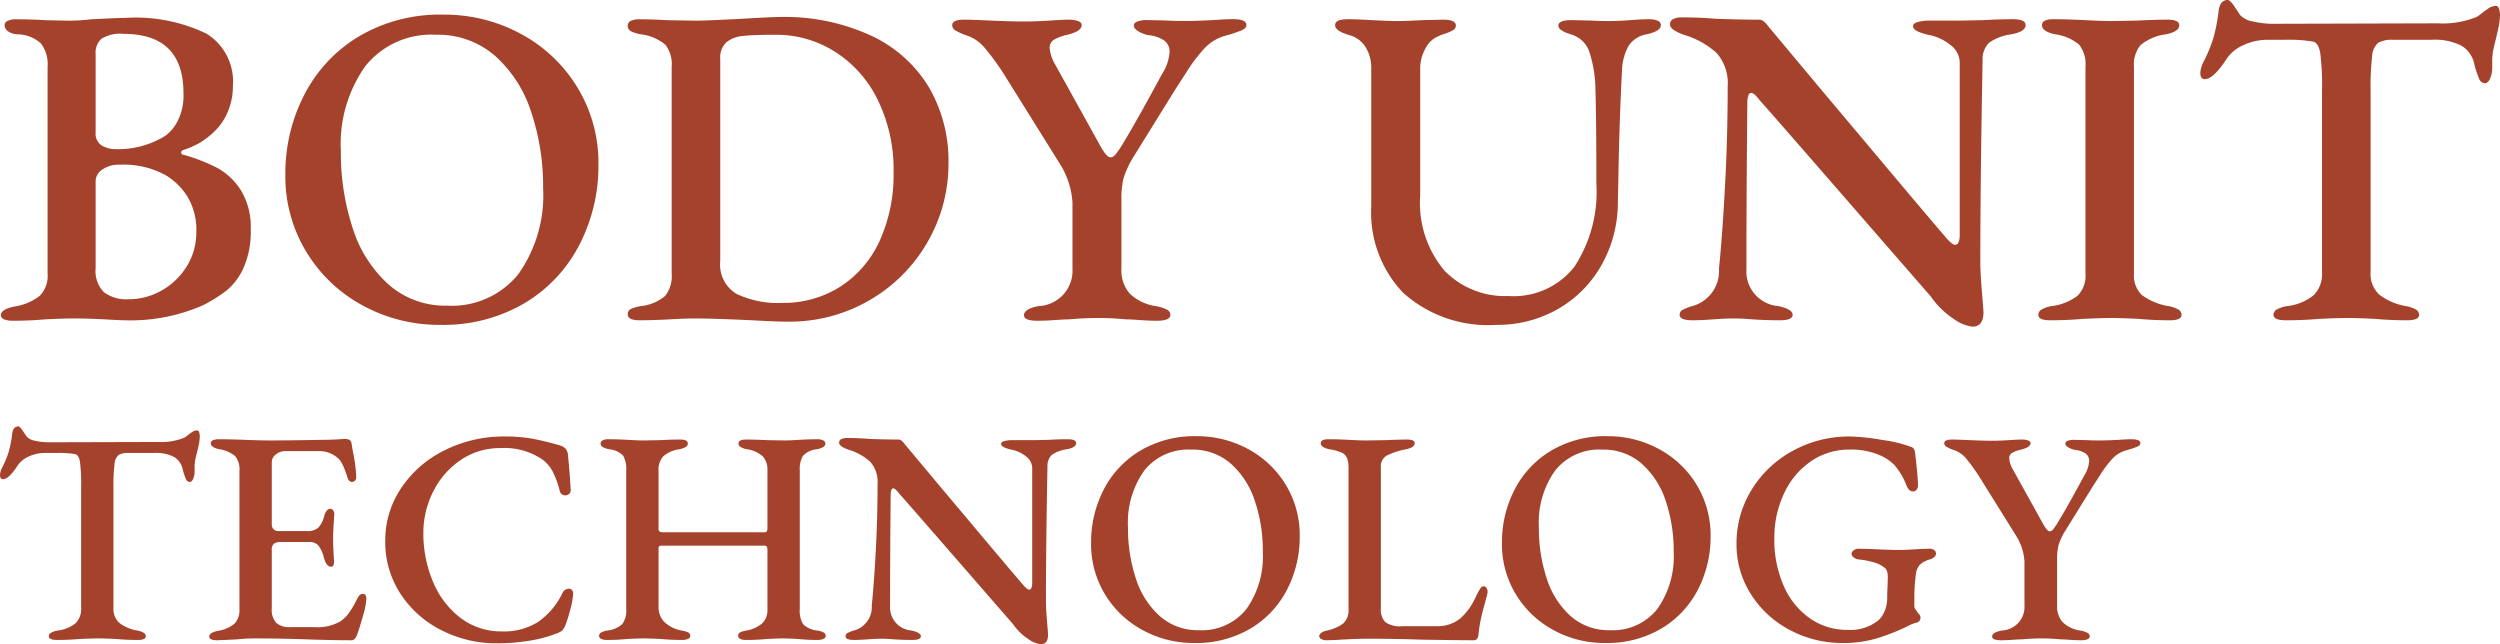
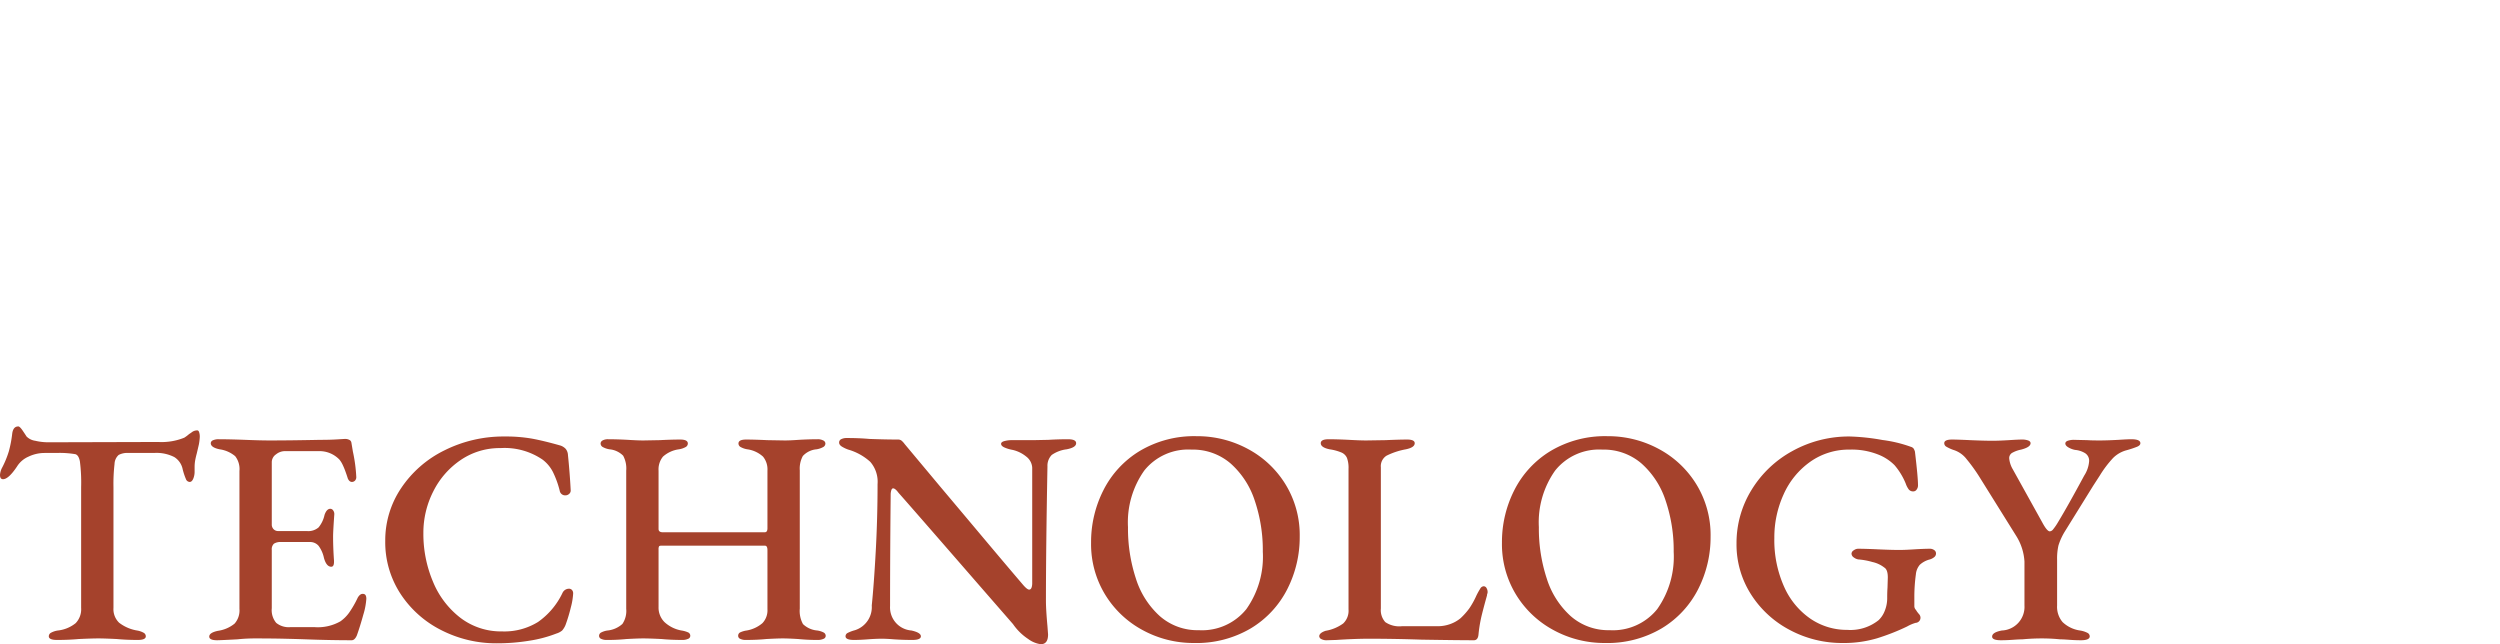
<svg xmlns="http://www.w3.org/2000/svg" width="163.92" height="42.24" viewBox="0 0 163.92 42.24">
  <g transform="translate(-16.48 -24.12)">
-     <path d="M1.32.15A1.477,1.477,0,0,1,.75.06.291.291,0,0,1,.54-.21q0-.39.87-.57a3.573,3.573,0,0,0,1.68-.705A1.878,1.878,0,0,0,3.6-2.94V-16.5a2.237,2.237,0,0,0-.435-1.53,2.347,2.347,0,0,0-1.515-.6,1.12,1.12,0,0,1-.66-.21.515.515,0,0,1-.21-.39.318.318,0,0,1,.21-.285,1.289,1.289,0,0,1,.57-.1q.93,0,1.95.06l1.5.03a11.6,11.6,0,0,0,1.44-.09q1.71-.09,2.22-.09a10.722,10.722,0,0,1,5.355,1.035A3.689,3.689,0,0,1,15.75-15.24a4.18,4.18,0,0,1-.345,1.71,3.83,3.83,0,0,1-.855,1.26,5.956,5.956,0,0,1-.915.72,5.555,5.555,0,0,1-1.155.51.183.183,0,0,0-.12.165.134.134,0,0,0,.12.135,11.94,11.94,0,0,1,2.19.84,4.268,4.268,0,0,1,1.59,1.47,4.631,4.631,0,0,1,.66,2.61,5.777,5.777,0,0,1-.48,2.52,4.061,4.061,0,0,1-1.125,1.485A10.134,10.134,0,0,1,13.8-.87,11.807,11.807,0,0,1,8.64.12q-.3,0-1.26-.06Q6.18,0,5.34,0,4.62,0,3.42.06,2.46.15,1.32.15ZM8.07-11.1a5.852,5.852,0,0,0,3.24-.87,2.684,2.684,0,0,0,.81-.96,3.71,3.71,0,0,0,.39-1.83q0-3.9-3.93-3.9a2.388,2.388,0,0,0-1.44.315,1.217,1.217,0,0,0-.39,1.005v5.13a.926.926,0,0,0,.4.87A1.76,1.76,0,0,0,8.07-11.1Zm.84,9.84a4.33,4.33,0,0,0,2.19-.585,4.53,4.53,0,0,0,1.635-1.59A4.144,4.144,0,0,0,13.35-5.64,4.212,4.212,0,0,0,12.765-8,4.438,4.438,0,0,0,11.4-9.36a5.68,5.68,0,0,0-3.06-.72,1.85,1.85,0,0,0-1.17.33.926.926,0,0,0-.42.72V-3.3a1.985,1.985,0,0,0,.54,1.575A2.428,2.428,0,0,0,8.91-1.26ZM29.31.42a10.421,10.421,0,0,1-5-1.245,9.685,9.685,0,0,1-3.72-3.5,9.534,9.534,0,0,1-1.4-5.13,11.264,11.264,0,0,1,1.215-5.16,9.52,9.52,0,0,1,3.57-3.855A10.432,10.432,0,0,1,29.58-19.92,10.481,10.481,0,0,1,34.6-18.675a9.685,9.685,0,0,1,3.72,3.495,9.534,9.534,0,0,1,1.4,5.13A11.264,11.264,0,0,1,38.5-4.89a9.52,9.52,0,0,1-3.57,3.855A10.491,10.491,0,0,1,29.31.42Zm.48-1.26a5.588,5.588,0,0,0,4.68-2.07,8.922,8.922,0,0,0,1.62-5.64,15.224,15.224,0,0,0-.8-5.04,8.331,8.331,0,0,0-2.37-3.645A5.681,5.681,0,0,0,29.07-18.6a5.53,5.53,0,0,0-4.635,2.055A8.81,8.81,0,0,0,22.83-10.98a15.764,15.764,0,0,0,.78,5.07,8.319,8.319,0,0,0,2.355,3.69A5.6,5.6,0,0,0,29.79-.84ZM52.14.21Q51.3.21,49.8.12,47.22,0,45.96,0q-.54,0-1.56.06-1.14.06-1.98.06-.78,0-.78-.39a.362.362,0,0,1,.195-.345A2.555,2.555,0,0,1,42.51-.81a2.939,2.939,0,0,0,1.575-.66,2.066,2.066,0,0,0,.435-1.47V-16.5a2.057,2.057,0,0,0-.42-1.455,3.12,3.12,0,0,0-1.59-.675,2.144,2.144,0,0,1-.675-.21.4.4,0,0,1-.195-.36.336.336,0,0,1,.21-.315,1.289,1.289,0,0,1,.57-.1q.75,0,1.89.06l1.77.03q.69,0,2.97-.12,2.04-.12,2.52-.12a13.539,13.539,0,0,1,6.075,1.245,8.693,8.693,0,0,1,3.765,3.4,9.582,9.582,0,0,1,1.26,4.92,10.241,10.241,0,0,1-1.365,5.175,10.309,10.309,0,0,1-3.78,3.81A10.4,10.4,0,0,1,52.14.21Zm-.39-1.23A6.925,6.925,0,0,0,55.6-2.1,7.032,7.032,0,0,0,58.17-5.115a10.455,10.455,0,0,0,.9-4.455,10.38,10.38,0,0,0-1.05-4.785,7.736,7.736,0,0,0-2.82-3.15A7.164,7.164,0,0,0,51.36-18.6q-1.44,0-2.145.075a2,2,0,0,0-1.11.42,1.362,1.362,0,0,0-.4,1.095V-3.75a2.22,2.22,0,0,0,1.08,2.145A6.286,6.286,0,0,0,51.75-1.02ZM68.49.15q-.87,0-.87-.36,0-.42.96-.6A2.324,2.324,0,0,0,70.8-3.27V-7.59a5.319,5.319,0,0,0-.81-2.52l-3.63-5.82a16.483,16.483,0,0,0-1.245-1.725,2.6,2.6,0,0,0-1.3-.915,3.927,3.927,0,0,1-.69-.315.4.4,0,0,1-.21-.345q0-.36.78-.36.51,0,1.77.06,1.38.06,2.22.06.57,0,1.59-.06.9-.06,1.29-.06a1.724,1.724,0,0,1,.6.09q.24.09.24.27,0,.39-.93.63a2.953,2.953,0,0,0-.9.33.606.606,0,0,0-.27.54,2.579,2.579,0,0,0,.36,1.08l2.88,5.19q.48.9.75.9a.453.453,0,0,0,.315-.18,5.345,5.345,0,0,0,.495-.72q.93-1.53,2.58-4.59a3.01,3.01,0,0,0,.48-1.41.872.872,0,0,0-.405-.8,2.246,2.246,0,0,0-.975-.315,2.026,2.026,0,0,1-.645-.24q-.315-.18-.315-.39,0-.18.24-.27a1.829,1.829,0,0,1,.63-.09l1.29.03q.39.03,1.23.03.69,0,1.83-.06.9-.06,1.26-.06.9,0,.9.39,0,.21-.315.345a10.1,10.1,0,0,1-1.035.345,2.93,2.93,0,0,0-1.335.765A10.667,10.667,0,0,0,78.21-16.05l-.66,1.02-2.79,4.5a6.1,6.1,0,0,0-.615,1.35,5.767,5.767,0,0,0-.135,1.41v4.5a2.32,2.32,0,0,0,.54,1.635,3.121,3.121,0,0,0,1.71.825,2.448,2.448,0,0,1,.72.225.4.4,0,0,1,.24.345q0,.39-.87.39-.54,0-1.14-.045T74.31.06q-.9-.09-1.8-.09-.96,0-1.92.09-.3,0-.93.045T68.49.15ZM98.61.42A8.337,8.337,0,0,1,92.5-1.665,7.62,7.62,0,0,1,90.39-7.35v-8.97a2.609,2.609,0,0,0-.39-1.5,1.813,1.813,0,0,0-1.02-.75q-.96-.27-.96-.66t.84-.39q.54,0,1.56.06,1.14.06,1.68.06t1.68-.06l1.32-.03q.84,0,.84.39a.349.349,0,0,1-.195.3,2.485,2.485,0,0,1-.51.225,3.819,3.819,0,0,0-.435.165,1.65,1.65,0,0,0-.825.75,2.721,2.721,0,0,0-.375,1.47v8.22a6.89,6.89,0,0,0,1.59,4.935,5.539,5.539,0,0,0,4.2,1.665,5.056,5.056,0,0,0,4.32-1.92,8.961,8.961,0,0,0,1.44-5.46q0-4.05-.06-6.18a8.142,8.142,0,0,0-.375-2.37,1.781,1.781,0,0,0-1-1.14q-.06-.03-.375-.135a1.756,1.756,0,0,1-.5-.24.37.37,0,0,1-.18-.285q0-.36.87-.36l1.38.03q.36.03,1.11.03.54,0,1.38-.06.78-.06,1.14-.06.84,0,.84.39t-.93.6a1.74,1.74,0,0,0-1.2.78,3.554,3.554,0,0,0-.42,1.62q-.18,3.48-.24,7.26l-.03,1.35a8.356,8.356,0,0,1-1.1,4.17A7.61,7.61,0,0,1,102.6-.6,7.951,7.951,0,0,1,98.61.42Zm31.2.12a2.679,2.679,0,0,1-1.23-.51,5.475,5.475,0,0,1-1.5-1.47l-3.24-3.72q-7.38-8.49-8.01-9.18-.33-.45-.54-.45-.12,0-.18.195a1.476,1.476,0,0,0-.06.435q-.06,5.76-.06,10.95a2.274,2.274,0,0,0,2.1,2.4q.93.21.93.57t-.84.36q-.9,0-1.8-.06-.72-.06-1.2-.06-.6,0-1.38.06t-1.35.06q-.84,0-.84-.36a.367.367,0,0,1,.21-.33,3.7,3.7,0,0,1,.72-.27,2.382,2.382,0,0,0,1.65-2.43q.21-2.04.39-5.31t.18-6.63a2.979,2.979,0,0,0-.72-2.19,5.469,5.469,0,0,0-2.16-1.2,3.3,3.3,0,0,1-.585-.27q-.315-.18-.315-.42a.356.356,0,0,1,.225-.345,1.156,1.156,0,0,1,.5-.105q1.26,0,2.25.09,1.62.06,2.82.06a.545.545,0,0,1,.345.105,1.859,1.859,0,0,1,.315.345l3.51,4.2q1.92,2.28,4.2,4.995t3.87,4.575q.45.54.66.54.27,0,.3-.57V-16.83a1.476,1.476,0,0,0-.6-1.095,3.262,3.262,0,0,0-1.32-.645,3.556,3.556,0,0,1-.81-.24q-.33-.15-.33-.36,0-.18.33-.27a2.73,2.73,0,0,1,.72-.09h2.13l1.47-.03q.96-.06,1.92-.06.81,0,.81.39,0,.42-.93.6a3.265,3.265,0,0,0-1.47.555,1.516,1.516,0,0,0-.42,1.125q-.15,8.1-.15,13.23,0,.84.15,2.49l.06.81Q130.53.54,129.81.54Zm5.1-.42q-.78,0-.78-.36a.4.4,0,0,1,.21-.345A1.994,1.994,0,0,1,135-.81a3.5,3.5,0,0,0,1.695-.675,1.847,1.847,0,0,0,.525-1.455V-16.5a2.057,2.057,0,0,0-.42-1.455,3.078,3.078,0,0,0-1.56-.675q-.87-.18-.87-.6,0-.39.75-.39.81,0,2.07.06,1.14.06,1.74.06l1.68-.03q1.14-.06,1.98-.06.78,0,.78.36,0,.42-.87.6a3.278,3.278,0,0,0-1.65.69,1.972,1.972,0,0,0-.45,1.44V-2.94a1.759,1.759,0,0,0,.525,1.41,4.066,4.066,0,0,0,1.725.72,1.994,1.994,0,0,1,.66.225.4.4,0,0,1,.21.345q0,.36-.75.36-1.08,0-2.04-.09-1.2-.06-1.8-.06-.66,0-1.92.06Q136.02.12,134.91.12Zm15.45,0q-.81,0-.81-.36a.4.4,0,0,1,.21-.345,2.041,2.041,0,0,1,.69-.225,3.359,3.359,0,0,0,1.74-.72,1.966,1.966,0,0,0,.54-1.5V-14.91a16.634,16.634,0,0,0-.12-2.52q-.12-.63-.45-.72a9.243,9.243,0,0,0-1.86-.12h-1.17a3.66,3.66,0,0,0-1.575.36,2.5,2.5,0,0,0-1.125.96q-.84,1.26-1.38,1.26-.3,0-.3-.42a1.821,1.821,0,0,1,.18-.66,9.257,9.257,0,0,0,.69-1.665,11.282,11.282,0,0,0,.33-1.725q.09-.72.6-.72.15,0,.435.42t.375.57a1.507,1.507,0,0,0,.855.42,5.615,5.615,0,0,0,1.275.15l10.83-.03a5.941,5.941,0,0,0,2.55-.42,3.575,3.575,0,0,0,.48-.36,2.963,2.963,0,0,0,.285-.195.864.864,0,0,1,.525-.165q.12,0,.18.2a1.476,1.476,0,0,1,.06.435,5.422,5.422,0,0,1-.09.75l-.21.9q-.09.33-.15.645a3.784,3.784,0,0,0-.06.7v.42a1.773,1.773,0,0,1-.135.7q-.135.315-.345.315a.415.415,0,0,1-.375-.285,6.32,6.32,0,0,1-.315-.945,1.837,1.837,0,0,0-.825-1.215,3.841,3.841,0,0,0-2-.4h-2.52a1.814,1.814,0,0,0-.96.195,1.243,1.243,0,0,0-.4.885,17.143,17.143,0,0,0-.1,2.28V-3.03a1.848,1.848,0,0,0,.555,1.455,3.942,3.942,0,0,0,1.755.765,1.994,1.994,0,0,1,.66.225.4.4,0,0,1,.21.345q0,.36-.78.36-1.11,0-2.07-.09-1.2-.06-1.8-.06-.69,0-1.95.06Q151.5.12,150.36.12Z" transform="translate(16 45)" fill="#a5422c" />
    <path d="M4.22.08q-.54,0-.54-.24a.267.267,0,0,1,.14-.23,1.36,1.36,0,0,1,.46-.15,2.239,2.239,0,0,0,1.16-.48,1.311,1.311,0,0,0,.36-1V-9.94a11.089,11.089,0,0,0-.08-1.68q-.08-.42-.3-.48a6.162,6.162,0,0,0-1.24-.08H3.4a2.44,2.44,0,0,0-1.05.24,1.67,1.67,0,0,0-.75.64q-.56.84-.92.84-.2,0-.2-.28a1.214,1.214,0,0,1,.12-.44,6.172,6.172,0,0,0,.46-1.11,7.521,7.521,0,0,0,.22-1.15q.06-.48.4-.48.1,0,.29.28t.25.38a1,1,0,0,0,.57.28,3.743,3.743,0,0,0,.85.1l7.22-.02a3.96,3.96,0,0,0,1.7-.28,2.383,2.383,0,0,0,.32-.24,1.975,1.975,0,0,0,.19-.13.576.576,0,0,1,.35-.11q.08,0,.12.13a.984.984,0,0,1,.04.29,3.615,3.615,0,0,1-.06.5l-.14.6q-.06.22-.1.43a2.522,2.522,0,0,0-.04.47v.28a1.182,1.182,0,0,1-.09.47q-.09.21-.23.21a.277.277,0,0,1-.25-.19,4.214,4.214,0,0,1-.21-.63,1.225,1.225,0,0,0-.55-.81,2.561,2.561,0,0,0-1.33-.27H8.9a1.209,1.209,0,0,0-.64.13.828.828,0,0,0-.27.59,11.428,11.428,0,0,0-.07,1.52v7.92a1.232,1.232,0,0,0,.37.97,2.628,2.628,0,0,0,1.17.51,1.329,1.329,0,0,1,.44.15.267.267,0,0,1,.14.23q0,.24-.52.24Q8.78.08,8.14.02q-.8-.04-1.2-.04-.46,0-1.3.04Q4.98.08,4.22.08ZM14.72.1q-.52,0-.52-.24,0-.26.58-.38a2.209,2.209,0,0,0,1.08-.47,1.3,1.3,0,0,0,.32-.97V-11a1.371,1.371,0,0,0-.28-.97,2.025,2.025,0,0,0-1.02-.45q-.58-.12-.58-.4a.212.212,0,0,1,.14-.19.859.859,0,0,1,.38-.07q.7,0,1.74.04,1,.04,1.6.04,1.34,0,3.3-.04.66,0,1.13-.03t.53-.03a.573.573,0,0,1,.26.06.239.239,0,0,1,.14.18l.1.6a9.9,9.9,0,0,1,.22,1.64.332.332,0,0,1-.09.26.283.283,0,0,1-.19.08q-.18,0-.28-.24-.02-.08-.13-.39a4.622,4.622,0,0,0-.21-.51,1.671,1.671,0,0,0-.2-.32,1.81,1.81,0,0,0-1.36-.56H19.14a.931.931,0,0,0-.56.21.621.621,0,0,0-.28.51V-7.5a.432.432,0,0,0,.12.32.407.407,0,0,0,.3.12H20.6a1.034,1.034,0,0,0,.77-.24,1.952,1.952,0,0,0,.39-.82q.14-.4.38-.4a.229.229,0,0,1,.18.1.4.4,0,0,1,.08.26q-.08,1.12-.08,1.46,0,.74.06,1.58v.08q0,.32-.18.32-.32,0-.48-.58a2.042,2.042,0,0,0-.35-.79.728.728,0,0,0-.59-.25H18.92a.794.794,0,0,0-.48.11.5.5,0,0,0-.14.41V-2a1.3,1.3,0,0,0,.29.96,1.3,1.3,0,0,0,.93.28H21.1a3,3,0,0,0,1.7-.38,2.394,2.394,0,0,0,.58-.58,6.69,6.69,0,0,0,.56-.98q.16-.26.34-.24.22,0,.22.32a4.584,4.584,0,0,1-.2,1.05q-.2.73-.42,1.35-.14.32-.34.32-1.4,0-3-.06Q20,.02,19.15,0T17.18-.02a11.075,11.075,0,0,0-1.14.06Q14.9.1,14.72.1ZM33.06.3a7.905,7.905,0,0,1-3.62-.85,6.885,6.885,0,0,1-2.69-2.38,6.191,6.191,0,0,1-1.01-3.49,6.118,6.118,0,0,1,1.04-3.45,7.252,7.252,0,0,1,2.84-2.48,8.65,8.65,0,0,1,3.96-.91,9.937,9.937,0,0,1,1.78.14q.76.14,1.82.44a.822.822,0,0,1,.39.23.689.689,0,0,1,.15.41q.12,1.16.18,2.32a.284.284,0,0,1-.11.23.359.359,0,0,1-.23.09.362.362,0,0,1-.38-.3,6.07,6.07,0,0,0-.45-1.24,2.365,2.365,0,0,0-.67-.8,4.413,4.413,0,0,0-2.76-.76,4.541,4.541,0,0,0-2.61.78,5.391,5.391,0,0,0-1.8,2.06,5.967,5.967,0,0,0-.65,2.74,8.034,8.034,0,0,0,.63,3.18,5.723,5.723,0,0,0,1.8,2.37,4.383,4.383,0,0,0,2.73.89,4.2,4.2,0,0,0,2.36-.62A4.886,4.886,0,0,0,37.36-3a.476.476,0,0,1,.42-.28.271.271,0,0,1,.2.08.326.326,0,0,1,.08.24,4.358,4.358,0,0,1-.15.9A10.345,10.345,0,0,1,37.56-.9a1.309,1.309,0,0,1-.22.36,1.073,1.073,0,0,1-.38.2,8.369,8.369,0,0,1-1.77.47A13.063,13.063,0,0,1,33.06.3Zm7.2-.22A.805.805,0,0,1,39.9.01a.212.212,0,0,1-.14-.19.251.251,0,0,1,.12-.22,1.3,1.3,0,0,1,.44-.14,1.71,1.71,0,0,0,.97-.43,1.525,1.525,0,0,0,.25-.99v-9.06a1.763,1.763,0,0,0-.2-.98,1.446,1.446,0,0,0-.9-.42,1.329,1.329,0,0,1-.44-.15.267.267,0,0,1-.14-.23.233.233,0,0,1,.13-.2.709.709,0,0,1,.37-.08q.58,0,1.3.04.64.04,1,.04l1.08-.02q.76-.04,1.34-.04.5,0,.5.26a.267.267,0,0,1-.14.23,1.329,1.329,0,0,1-.44.15,1.952,1.952,0,0,0-1.05.48,1.324,1.324,0,0,0-.29.92V-7.2q0,.22.28.22h6.68q.18,0,.18-.26v-3.78a1.324,1.324,0,0,0-.29-.92,1.927,1.927,0,0,0-1.03-.48,1.329,1.329,0,0,1-.44-.15.267.267,0,0,1-.14-.23q0-.26.5-.26.54,0,1.38.04l1.16.02q.34,0,.9-.04.68-.04,1.24-.04a.767.767,0,0,1,.38.08.232.232,0,0,1,.14.2.267.267,0,0,1-.14.23,1.329,1.329,0,0,1-.44.15,1.38,1.38,0,0,0-.9.44,1.729,1.729,0,0,0-.2.94v9.06a1.787,1.787,0,0,0,.21,1.02,1.527,1.527,0,0,0,.93.42,1.3,1.3,0,0,1,.44.14.251.251,0,0,1,.12.22.214.214,0,0,1-.15.19.872.872,0,0,1-.37.07A12.506,12.506,0,0,1,52.82.02q-.64-.04-1.02-.04-.36,0-1.08.04-.6.06-1.34.06a.805.805,0,0,1-.36-.07.212.212,0,0,1-.14-.19A.245.245,0,0,1,49-.41a1.53,1.53,0,0,1,.44-.13,2.152,2.152,0,0,0,1.03-.48,1.223,1.223,0,0,0,.33-.92V-5.8q0-.3-.16-.3H43.82q-.1,0-.13.05a.409.409,0,0,0-.03.19v3.78a1.341,1.341,0,0,0,.39.99,2.207,2.207,0,0,0,1.11.55,1.7,1.7,0,0,1,.45.13.241.241,0,0,1,.13.23.214.214,0,0,1-.15.19.872.872,0,0,1-.37.07q-.72,0-1.36-.06-.8-.04-1.2-.04-.38,0-1.1.04A12.361,12.361,0,0,1,40.26.08ZM68.72.36A1.786,1.786,0,0,1,67.9.02a3.65,3.65,0,0,1-1-.98L64.74-3.44Q59.82-9.1,59.4-9.56q-.22-.3-.36-.3-.08,0-.12.13a.984.984,0,0,0-.04.29q-.04,3.84-.04,7.3a1.516,1.516,0,0,0,1.4,1.6q.62.14.62.38T60.3.08q-.6,0-1.2-.04Q58.62,0,58.3,0q-.4,0-.92.04t-.9.04q-.56,0-.56-.24a.245.245,0,0,1,.14-.22,2.467,2.467,0,0,1,.48-.18,1.588,1.588,0,0,0,1.1-1.62q.14-1.36.26-3.54t.12-4.42a1.986,1.986,0,0,0-.48-1.46,3.646,3.646,0,0,0-1.44-.8,2.2,2.2,0,0,1-.39-.18q-.21-.12-.21-.28a.237.237,0,0,1,.15-.23.771.771,0,0,1,.33-.07q.84,0,1.5.06,1.08.04,1.88.04a.364.364,0,0,1,.23.07,1.239,1.239,0,0,1,.21.23l2.34,2.8q1.28,1.52,2.8,3.33t2.58,3.05q.3.36.44.36.18,0,.2-.38v-7.62a.984.984,0,0,0-.4-.73,2.175,2.175,0,0,0-.88-.43,2.371,2.371,0,0,1-.54-.16q-.22-.1-.22-.24,0-.12.22-.18a1.82,1.82,0,0,1,.48-.06h1.42l.98-.02q.64-.04,1.28-.04.54,0,.54.26,0,.28-.62.4a2.177,2.177,0,0,0-.98.37,1.011,1.011,0,0,0-.28.75q-.1,5.4-.1,8.82,0,.56.1,1.66l.04.54Q69.2.36,68.72.36ZM78.76.28a6.947,6.947,0,0,1-3.33-.83,6.457,6.457,0,0,1-2.48-2.33,6.356,6.356,0,0,1-.93-3.42,7.509,7.509,0,0,1,.81-3.44,6.347,6.347,0,0,1,2.38-2.57,6.955,6.955,0,0,1,3.73-.97,6.987,6.987,0,0,1,3.35.83,6.457,6.457,0,0,1,2.48,2.33A6.356,6.356,0,0,1,85.7-6.7a7.509,7.509,0,0,1-.81,3.44A6.347,6.347,0,0,1,82.51-.69,6.994,6.994,0,0,1,78.76.28Zm.32-.84A3.726,3.726,0,0,0,82.2-1.94,5.948,5.948,0,0,0,83.28-5.7a10.15,10.15,0,0,0-.53-3.36,5.554,5.554,0,0,0-1.58-2.43,3.787,3.787,0,0,0-2.57-.91,3.687,3.687,0,0,0-3.09,1.37,5.873,5.873,0,0,0-1.07,3.71,10.509,10.509,0,0,0,.52,3.38,5.546,5.546,0,0,0,1.57,2.46A3.735,3.735,0,0,0,79.08-.56Zm8.4.66a.709.709,0,0,1-.37-.08.222.222,0,0,1-.13-.18q0-.22.42-.36A2.71,2.71,0,0,0,88.55-1a1.146,1.146,0,0,0,.35-.92v-9.22a1.887,1.887,0,0,0-.1-.71.694.694,0,0,0-.34-.35,3.209,3.209,0,0,0-.8-.22q-.58-.12-.58-.4,0-.26.52-.26.54,0,1.34.04.72.04,1.12.04l1.28-.02q.88-.04,1.4-.04.5,0,.5.24,0,.28-.58.4a4.684,4.684,0,0,0-1.27.42.811.811,0,0,0-.37.76v9.26a1.171,1.171,0,0,0,.29.89,1.63,1.63,0,0,0,1.09.27h2.32a2.407,2.407,0,0,0,.87-.15,2.245,2.245,0,0,0,.65-.37,4.482,4.482,0,0,0,.58-.65,5.3,5.3,0,0,0,.46-.83,4.714,4.714,0,0,1,.26-.47.275.275,0,0,1,.22-.15.213.213,0,0,1,.19.12.507.507,0,0,1,.07.26.294.294,0,0,1-.02.11.294.294,0,0,0-.02.11q-.28,1-.39,1.49a9.16,9.16,0,0,0-.17,1.09q-.04.36-.3.36Q96.08.1,93.68.06,91.92,0,90.24,0,89.3,0,88.1.08ZM105.7.28a6.947,6.947,0,0,1-3.33-.83,6.457,6.457,0,0,1-2.48-2.33,6.356,6.356,0,0,1-.93-3.42,7.509,7.509,0,0,1,.81-3.44,6.347,6.347,0,0,1,2.38-2.57,6.955,6.955,0,0,1,3.73-.97,6.987,6.987,0,0,1,3.35.83,6.457,6.457,0,0,1,2.48,2.33,6.356,6.356,0,0,1,.93,3.42,7.509,7.509,0,0,1-.81,3.44,6.347,6.347,0,0,1-2.38,2.57A6.994,6.994,0,0,1,105.7.28Zm.32-.84a3.726,3.726,0,0,0,3.12-1.38,5.948,5.948,0,0,0,1.08-3.76,10.15,10.15,0,0,0-.53-3.36,5.554,5.554,0,0,0-1.58-2.43,3.787,3.787,0,0,0-2.57-.91,3.687,3.687,0,0,0-3.09,1.37,5.873,5.873,0,0,0-1.07,3.71,10.509,10.509,0,0,0,.52,3.38,5.546,5.546,0,0,0,1.57,2.46A3.735,3.735,0,0,0,106.02-.56ZM121.3.28a7.262,7.262,0,0,1-3.46-.85,6.688,6.688,0,0,1-2.55-2.34,6.064,6.064,0,0,1-.95-3.33,6.626,6.626,0,0,1,.98-3.51,7.148,7.148,0,0,1,2.69-2.56,7.632,7.632,0,0,1,3.77-.95,14.11,14.11,0,0,1,2.13.23,8.648,8.648,0,0,1,1.87.45.329.329,0,0,1,.17.11.7.7,0,0,1,.09.21q.2,1.68.2,2.2a.454.454,0,0,1-.09.28.26.26,0,0,1-.21.12.368.368,0,0,1-.3-.12,1.393,1.393,0,0,1-.2-.38,4.376,4.376,0,0,0-.74-1.22,3.083,3.083,0,0,0-1.08-.7,4.7,4.7,0,0,0-1.86-.32,4.37,4.37,0,0,0-2.59.8,5.216,5.216,0,0,0-1.74,2.13,6.8,6.8,0,0,0-.61,2.87,7.465,7.465,0,0,0,.64,3.19,5,5,0,0,0,1.73,2.1,4.238,4.238,0,0,0,2.41.73,2.956,2.956,0,0,0,2.06-.64,1.674,1.674,0,0,0,.4-.61,2.218,2.218,0,0,0,.16-.85q0-.4.02-.66l.02-.68q0-.5-.22-.64a1.938,1.938,0,0,0-.79-.37,4.558,4.558,0,0,0-.93-.17.654.654,0,0,1-.29-.13.311.311,0,0,1-.15-.25.275.275,0,0,1,.15-.22.5.5,0,0,1,.27-.1q.48,0,1.32.04.88.04,1.4.04.34,0,.98-.04t1.04-.04a.478.478,0,0,1,.25.08.263.263,0,0,1,.13.24.3.3,0,0,1-.13.24.806.806,0,0,1-.27.14,1.517,1.517,0,0,0-.66.35,1.123,1.123,0,0,0-.26.63,10.9,10.9,0,0,0-.1,1.5v.58a.332.332,0,0,0,.07.21.941.941,0,0,1,.09.13q.04.06.14.18a.348.348,0,0,1,.1.2.336.336,0,0,1-.32.38,2.616,2.616,0,0,0-.56.24,14.4,14.4,0,0,1-1.96.77A7.624,7.624,0,0,1,121.3.28ZM131.68.1q-.58,0-.58-.24,0-.28.64-.4a1.549,1.549,0,0,0,1.48-1.64V-5.06a3.546,3.546,0,0,0-.54-1.68l-2.42-3.88a10.989,10.989,0,0,0-.83-1.15,1.733,1.733,0,0,0-.87-.61,2.618,2.618,0,0,1-.46-.21.267.267,0,0,1-.14-.23q0-.24.52-.24.34,0,1.18.04.92.04,1.48.04.38,0,1.06-.04.6-.04.86-.04a1.149,1.149,0,0,1,.4.06q.16.06.16.18,0,.26-.62.42a1.968,1.968,0,0,0-.6.22.4.4,0,0,0-.18.36,1.72,1.72,0,0,0,.24.72l1.92,3.46q.32.6.5.6a.3.3,0,0,0,.21-.12,3.563,3.563,0,0,0,.33-.48q.62-1.02,1.72-3.06a2.007,2.007,0,0,0,.32-.94.581.581,0,0,0-.27-.53,1.5,1.5,0,0,0-.65-.21,1.351,1.351,0,0,1-.43-.16q-.21-.12-.21-.26,0-.12.16-.18a1.219,1.219,0,0,1,.42-.06l.86.02q.26.02.82.02.46,0,1.22-.04.6-.04.84-.04.6,0,.6.26,0,.14-.21.23a6.732,6.732,0,0,1-.69.23,1.953,1.953,0,0,0-.89.51,7.111,7.111,0,0,0-.87,1.15l-.44.68-1.86,3a4.064,4.064,0,0,0-.41.9,3.844,3.844,0,0,0-.09.94v3a1.547,1.547,0,0,0,.36,1.09,2.081,2.081,0,0,0,1.14.55,1.632,1.632,0,0,1,.48.15.264.264,0,0,1,.16.23q0,.26-.58.26-.36,0-.76-.03t-.6-.03q-.6-.06-1.2-.06-.64,0-1.28.06-.2,0-.62.03T131.68.1Z" transform="translate(16 66)" fill="#a5422c" />
  </g>
</svg>